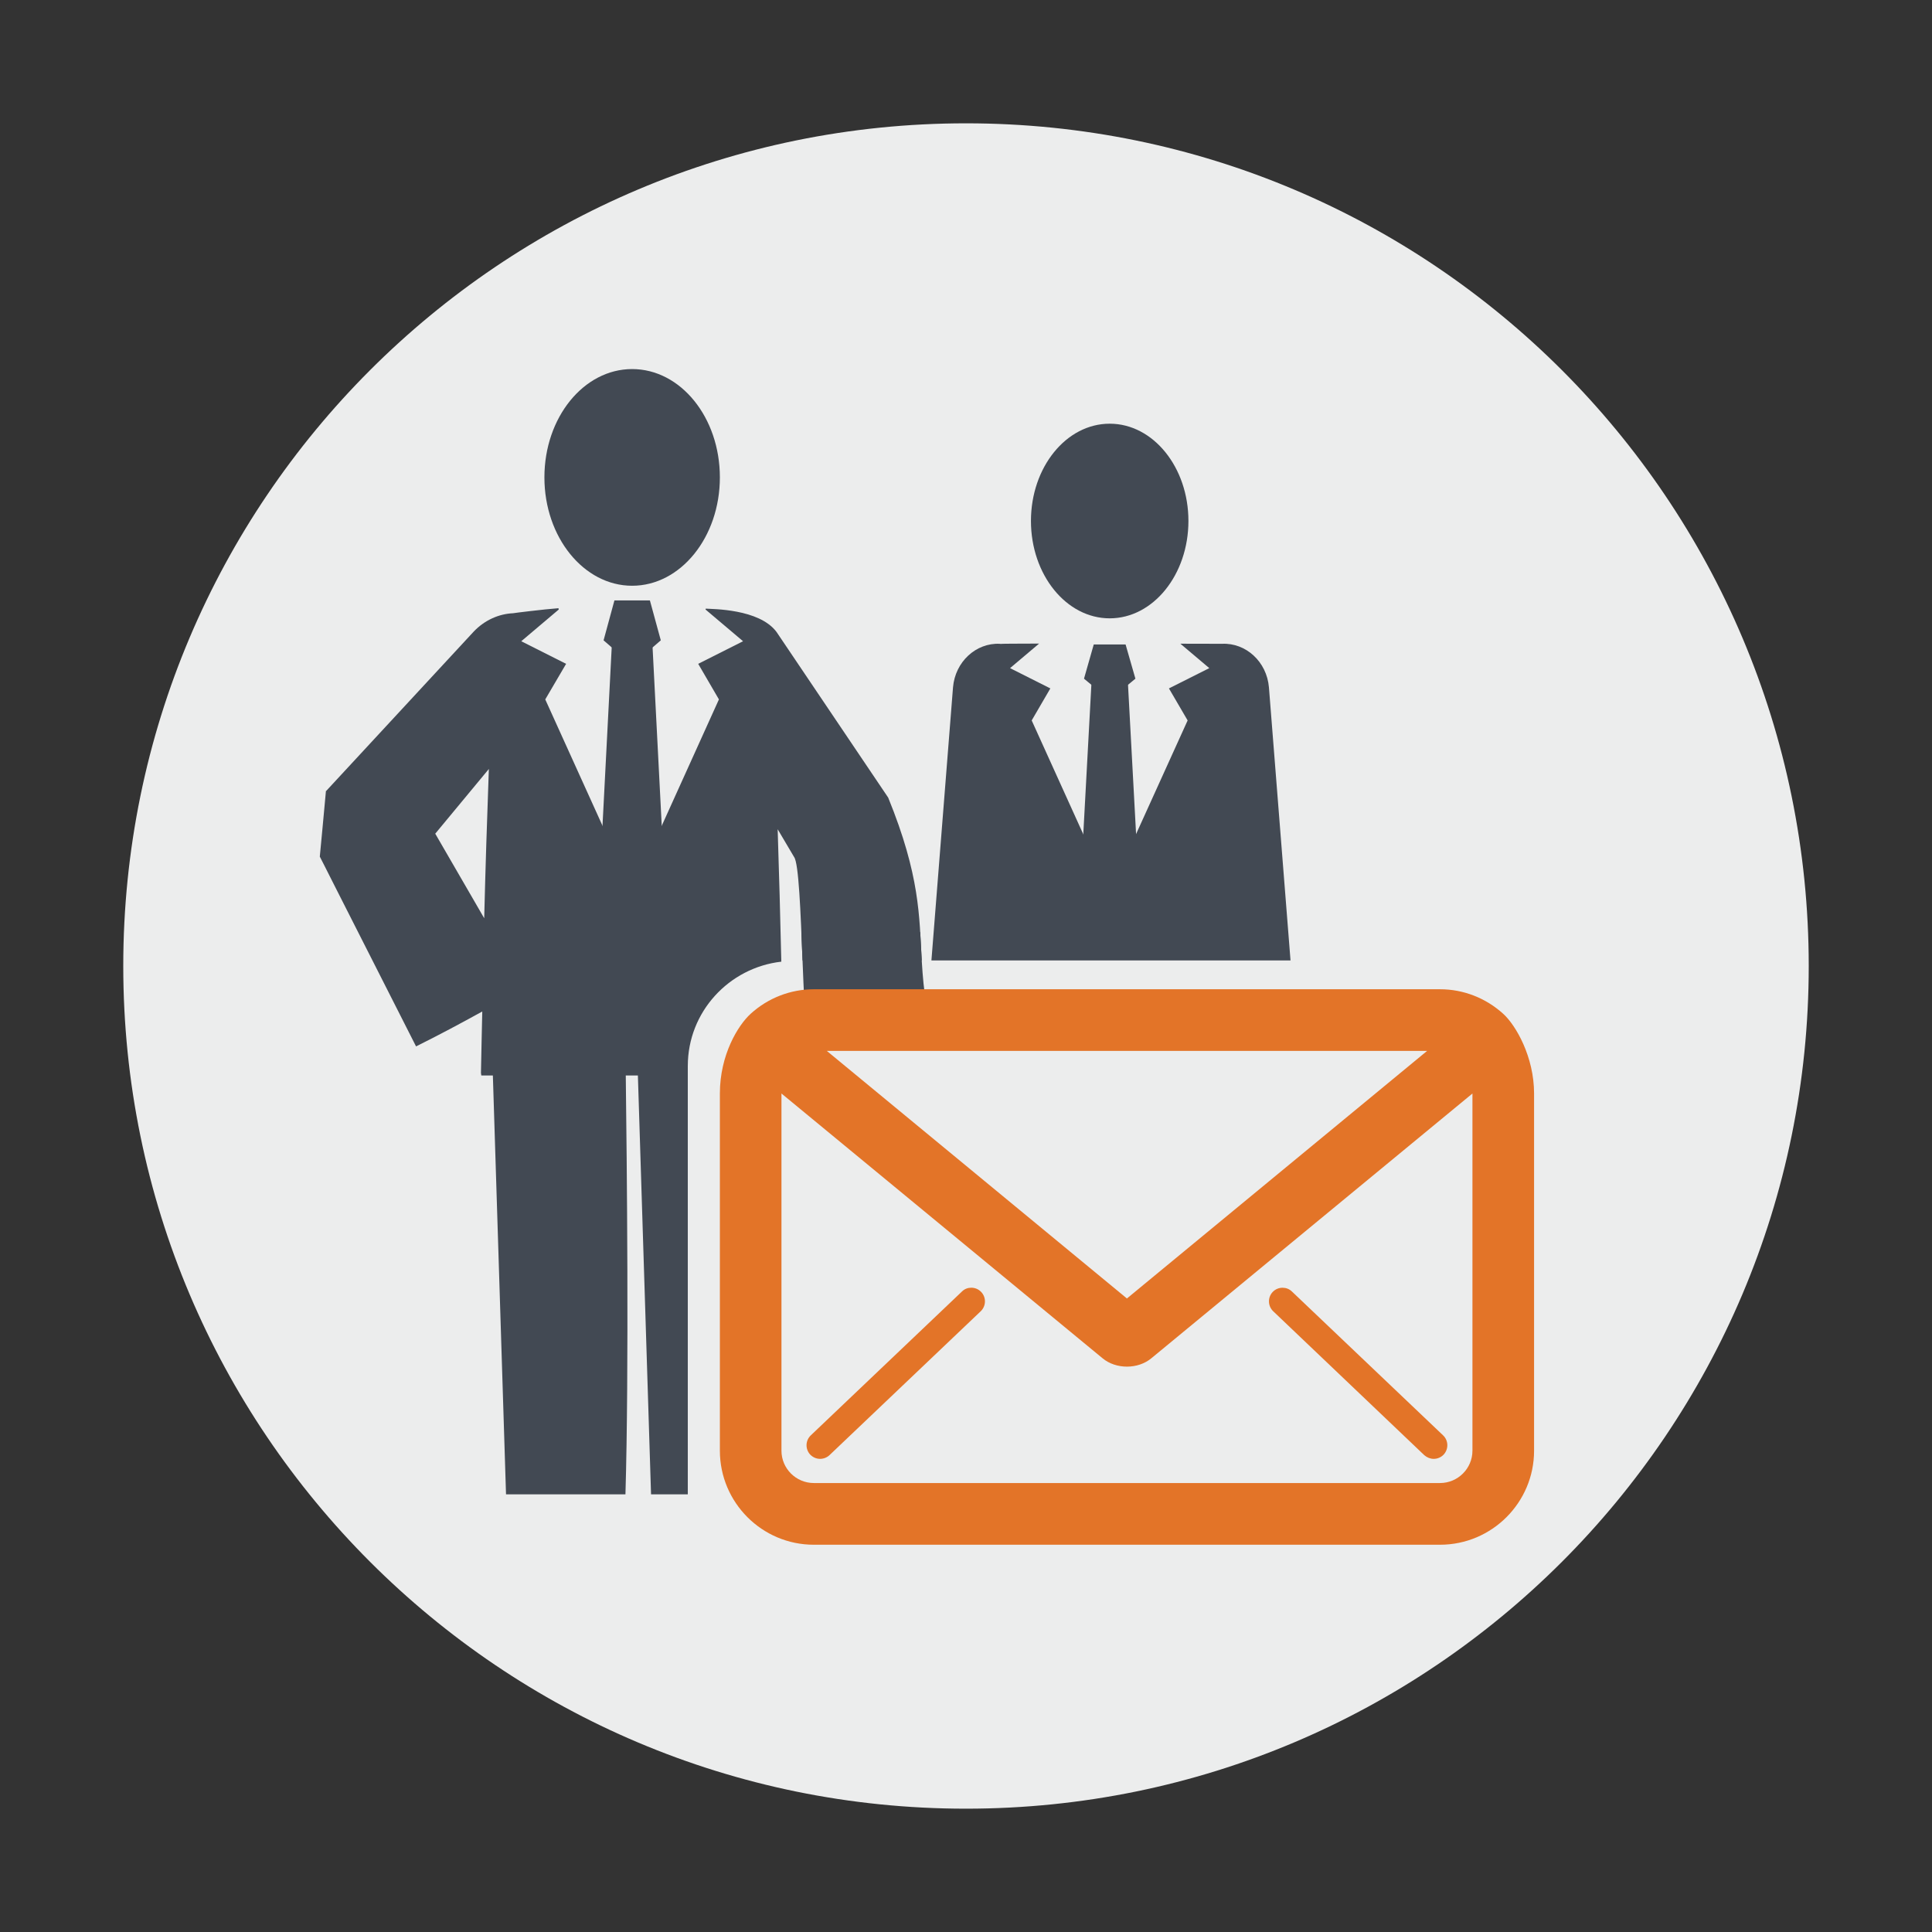
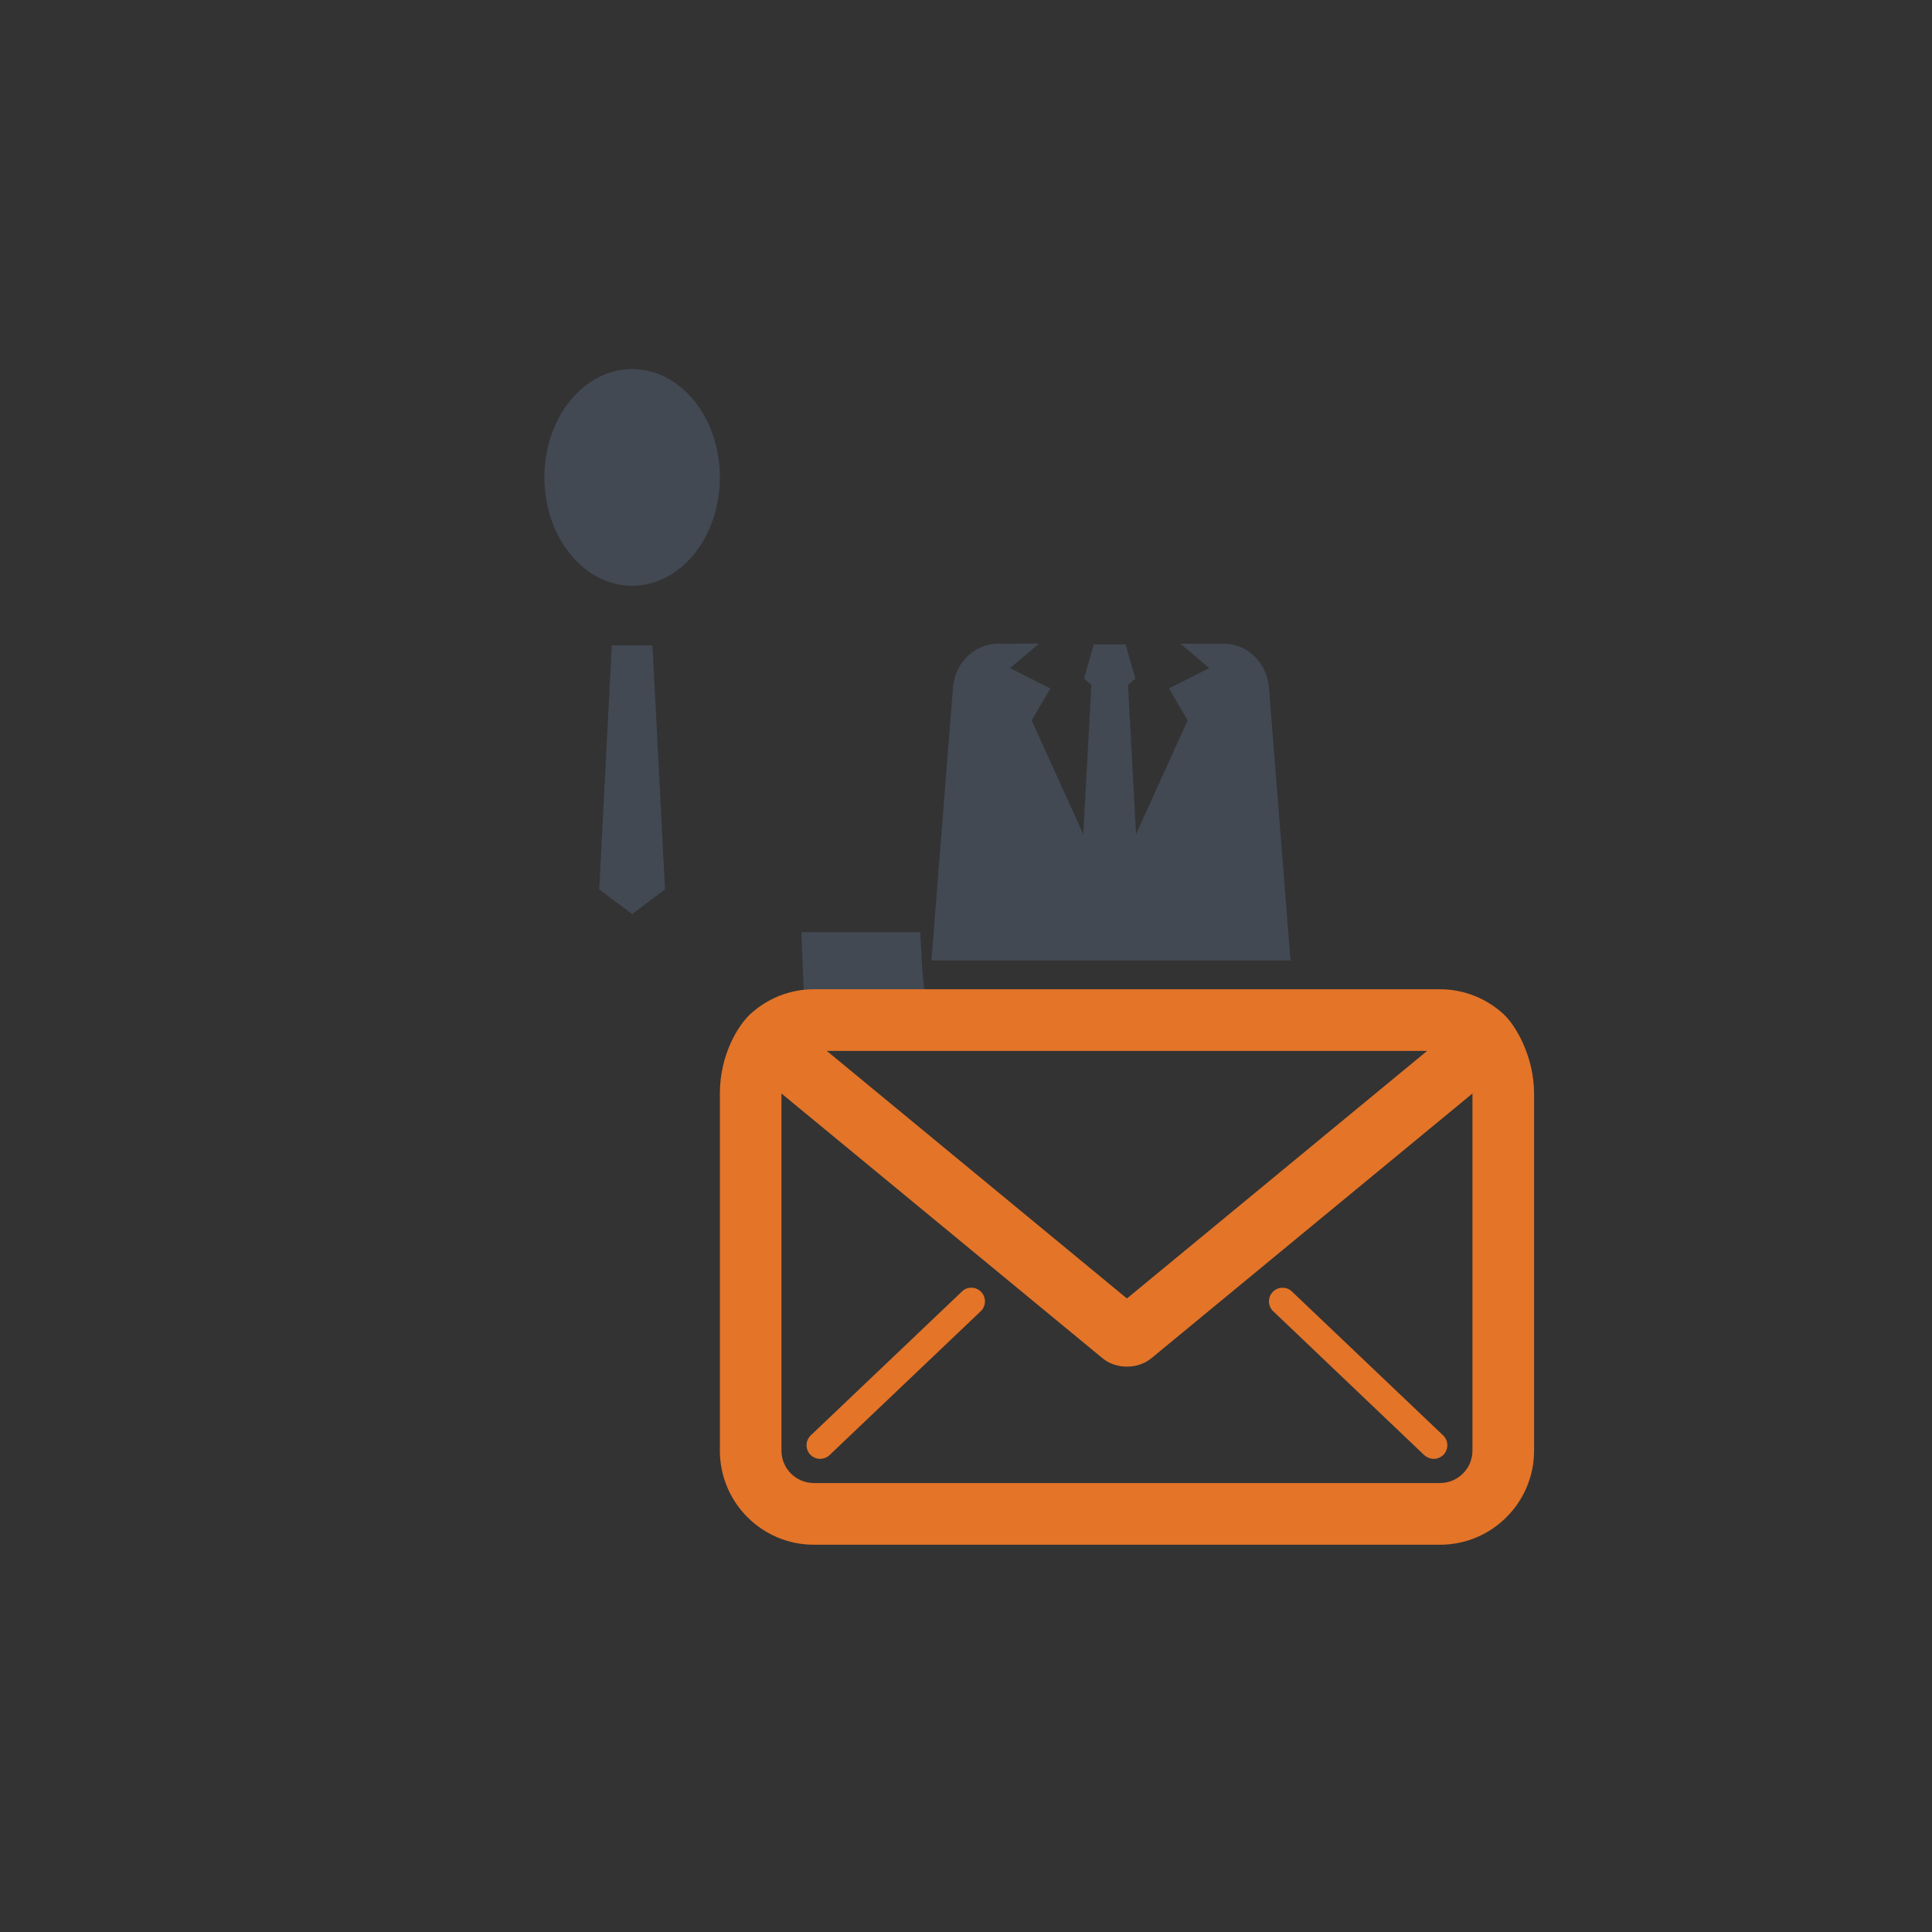
<svg xmlns="http://www.w3.org/2000/svg" version="1.1" id="レイヤー_1" x="0px" y="0px" width="205px" height="205px" viewBox="0 0 205 205" enable-background="new 0 0 205 205" xml:space="preserve">
  <rect x="0" y="0" width="205" height="205" fill="#333333" stroke="none" />
  <g>
-     <path fill="#ECEDED" d="M191.921,102.499c0,49.381-40.031,89.416-89.422,89.416c-49.385,0-89.42-40.035-89.42-89.416   c0-49.379,40.035-89.414,89.42-89.414C151.89,13.085,191.921,53.12,191.921,102.499z" />
    <g>
-       <path fill="#424953" d="M126.101,55.278c0,5.695-3.738,10.332-8.354,10.332c-4.617,0-8.355-4.637-8.355-10.332    c0-5.697,3.738-10.32,8.355-10.32C122.362,44.958,126.101,49.581,126.101,55.278z" />
      <polygon fill="#424953" points="117.741,94.571 117.729,94.522 117.739,94.581   " />
      <g>
        <polygon fill="#424953" points="119.433,68.382 120.476,72.013 117.741,74.269 115.021,72.013 116.056,68.382    " />
        <polygon fill="#424953" points="119.681,72.476 120.878,94.632 117.741,96.878 114.614,94.632 115.812,72.476    " />
      </g>
      <path fill="#424953" d="M76.384,50.655c0,6.34-4.164,11.498-9.309,11.498c-5.139,0-9.309-5.158-9.309-11.498    c0-6.361,4.17-11.494,9.309-11.494C72.22,39.161,76.384,44.294,76.384,50.655z" />
-       <polygon fill="#424953" points="67.085,94.403 67.075,94.438 67.06,94.37 67.075,94.462   " />
      <path fill="#424953" d="M34.575,83.962l0.008-0.008C34.601,83.769,34.601,83.733,34.575,83.962z" />
      <polygon fill="#424953" points="67.075,94.462 67.085,94.403 67.075,94.438 67.06,94.37   " />
      <g>
-         <polygon fill="#424953" points="68.958,63.706 70.116,67.946 67.075,70.565 64.044,67.946 65.196,63.706    " />
        <polygon fill="#424953" points="69.233,68.483 70.563,94.374 67.075,96.987 63.581,94.374 64.917,68.483    " />
      </g>
-       <path fill="#424953" d="M72.981,113.108c0-5.734,4.355-10.428,9.922-11.068c-0.107-4.684-0.234-9.369-0.387-14.053l1.742,2.947    c0.498,0.643,0.691,5.863,0.898,10.977h12.648c-0.27-4.693-0.168-8.951-3.561-17.281l-11.85-17.578    c-1.844-2.471-6.83-2.416-7.51-2.471l-0.021,0.092l3.982,3.367l-4.76,2.398l2.199,3.775l-9.195,20.318l0.014,0.094l-0.029-0.062    l-0.031,0.062l0.021-0.094l-9.207-20.318l2.213-3.775L55.31,68.04l3.98-3.367l-0.035-0.137c-1.508,0.111-4.719,0.506-4.809,0.533    c-1.496,0.066-3.029,0.719-4.207,1.975L34.651,83.882l-0.061,0.064l-0.008,0.008c-0.084,0.998-0.648,6.938-0.648,6.938l0.162,0.32    l0.326,0.637l0.645,1.279l1.295,2.557l2.596,5.117l5.188,10.229c2.371-1.178,4.709-2.424,7.025-3.703    c-0.037,2.172-0.109,4.344-0.139,6.518c0,0.092,0.037,0.172,0.037,0.271c0.406,0,0.816,0,1.227,0l1.396,44.441h12.672    c0.385-12.955,0.146-35.662,0.035-44.441c0.426,0,0.857,0,1.285,0l1.396,44.441h3.9V113.108z M51.378,97.433l-1.482-2.562    l-2.875-4.965l-0.838-1.447l5.688-6.865C51.679,86.872,51.509,92.153,51.378,97.433z" />
      <path fill="#424953" d="M99.522,101.911h19.387h18.025l-2.291-28.984c-0.232-2.721-2.451-4.734-4.971-4.615    c-0.025,0.002-1.844-0.002-4.424-0.01l3.068,2.592l-4.283,2.152l1.984,3.398l-8.264,18.215l0.018,0.102l-0.033-0.074l-0.033,0.074    l0.02-0.102l-8.254-18.215l1.979-3.398l-4.275-2.152l3.084-2.605c-2.391,0.006-4.049,0.014-4.09,0.035    c-0.025-0.002-0.053-0.01-0.082-0.012c-2.514-0.119-4.734,1.895-4.965,4.621l-2.291,28.979H99.522z" />
      <path fill="#424953" d="M85.519,109.058c4.352-0.203,8.701-0.551,13.035-1.041c-0.729-3.531-0.732-6.221-0.91-9.109H85.03    C85.183,102.442,85.31,106.382,85.519,109.058z" />
      <g>
        <path fill="#E37428" d="M103.062,136.636c-0.355,0-0.715,0.123-0.996,0.406l-16.039,15.264c-0.574,0.549-0.6,1.461-0.051,2.045     c0.295,0.297,0.666,0.445,1.041,0.445c0.361,0,0.73-0.139,0.996-0.391l16.049-15.271c0.578-0.555,0.6-1.469,0.051-2.045     C103.823,136.782,103.442,136.636,103.062,136.636z" />
        <path fill="#E37428" d="M159.497,107.567c-1.854-1.676-4.225-2.6-6.699-2.6H86.351c-2.467,0-4.859,0.924-6.703,2.605     c-1.34,1.219-3.264,4.357-3.264,8.455v37.902c0,5.506,4.473,9.979,9.967,9.979h66.447c5.5,0,9.979-4.473,9.979-9.979v-37.902     C162.776,112.144,160.853,108.792,159.497,107.567z M119.575,137.778l-31.842-26.268h63.693L119.575,137.778z M156.237,153.931     c0,1.887-1.545,3.43-3.439,3.43H86.351c-1.889,0-3.432-1.543-3.432-3.43v-37.902l34.061,28.086     c0.711,0.598,1.656,0.895,2.596,0.895s1.887-0.297,2.6-0.895l34.062-28.086V153.931z" />
        <path fill="#E37428" d="M151.128,154.405c0.289,0.252,0.645,0.391,1,0.391c0.381,0,0.762-0.148,1.047-0.445     c0.549-0.584,0.527-1.496-0.047-2.045l-16.041-15.264c-0.285-0.277-0.635-0.402-1-0.402c-0.377,0-0.758,0.143-1.047,0.449     c-0.543,0.576-0.523,1.49,0.057,2.045L151.128,154.405z" />
      </g>
    </g>
  </g>
</svg>